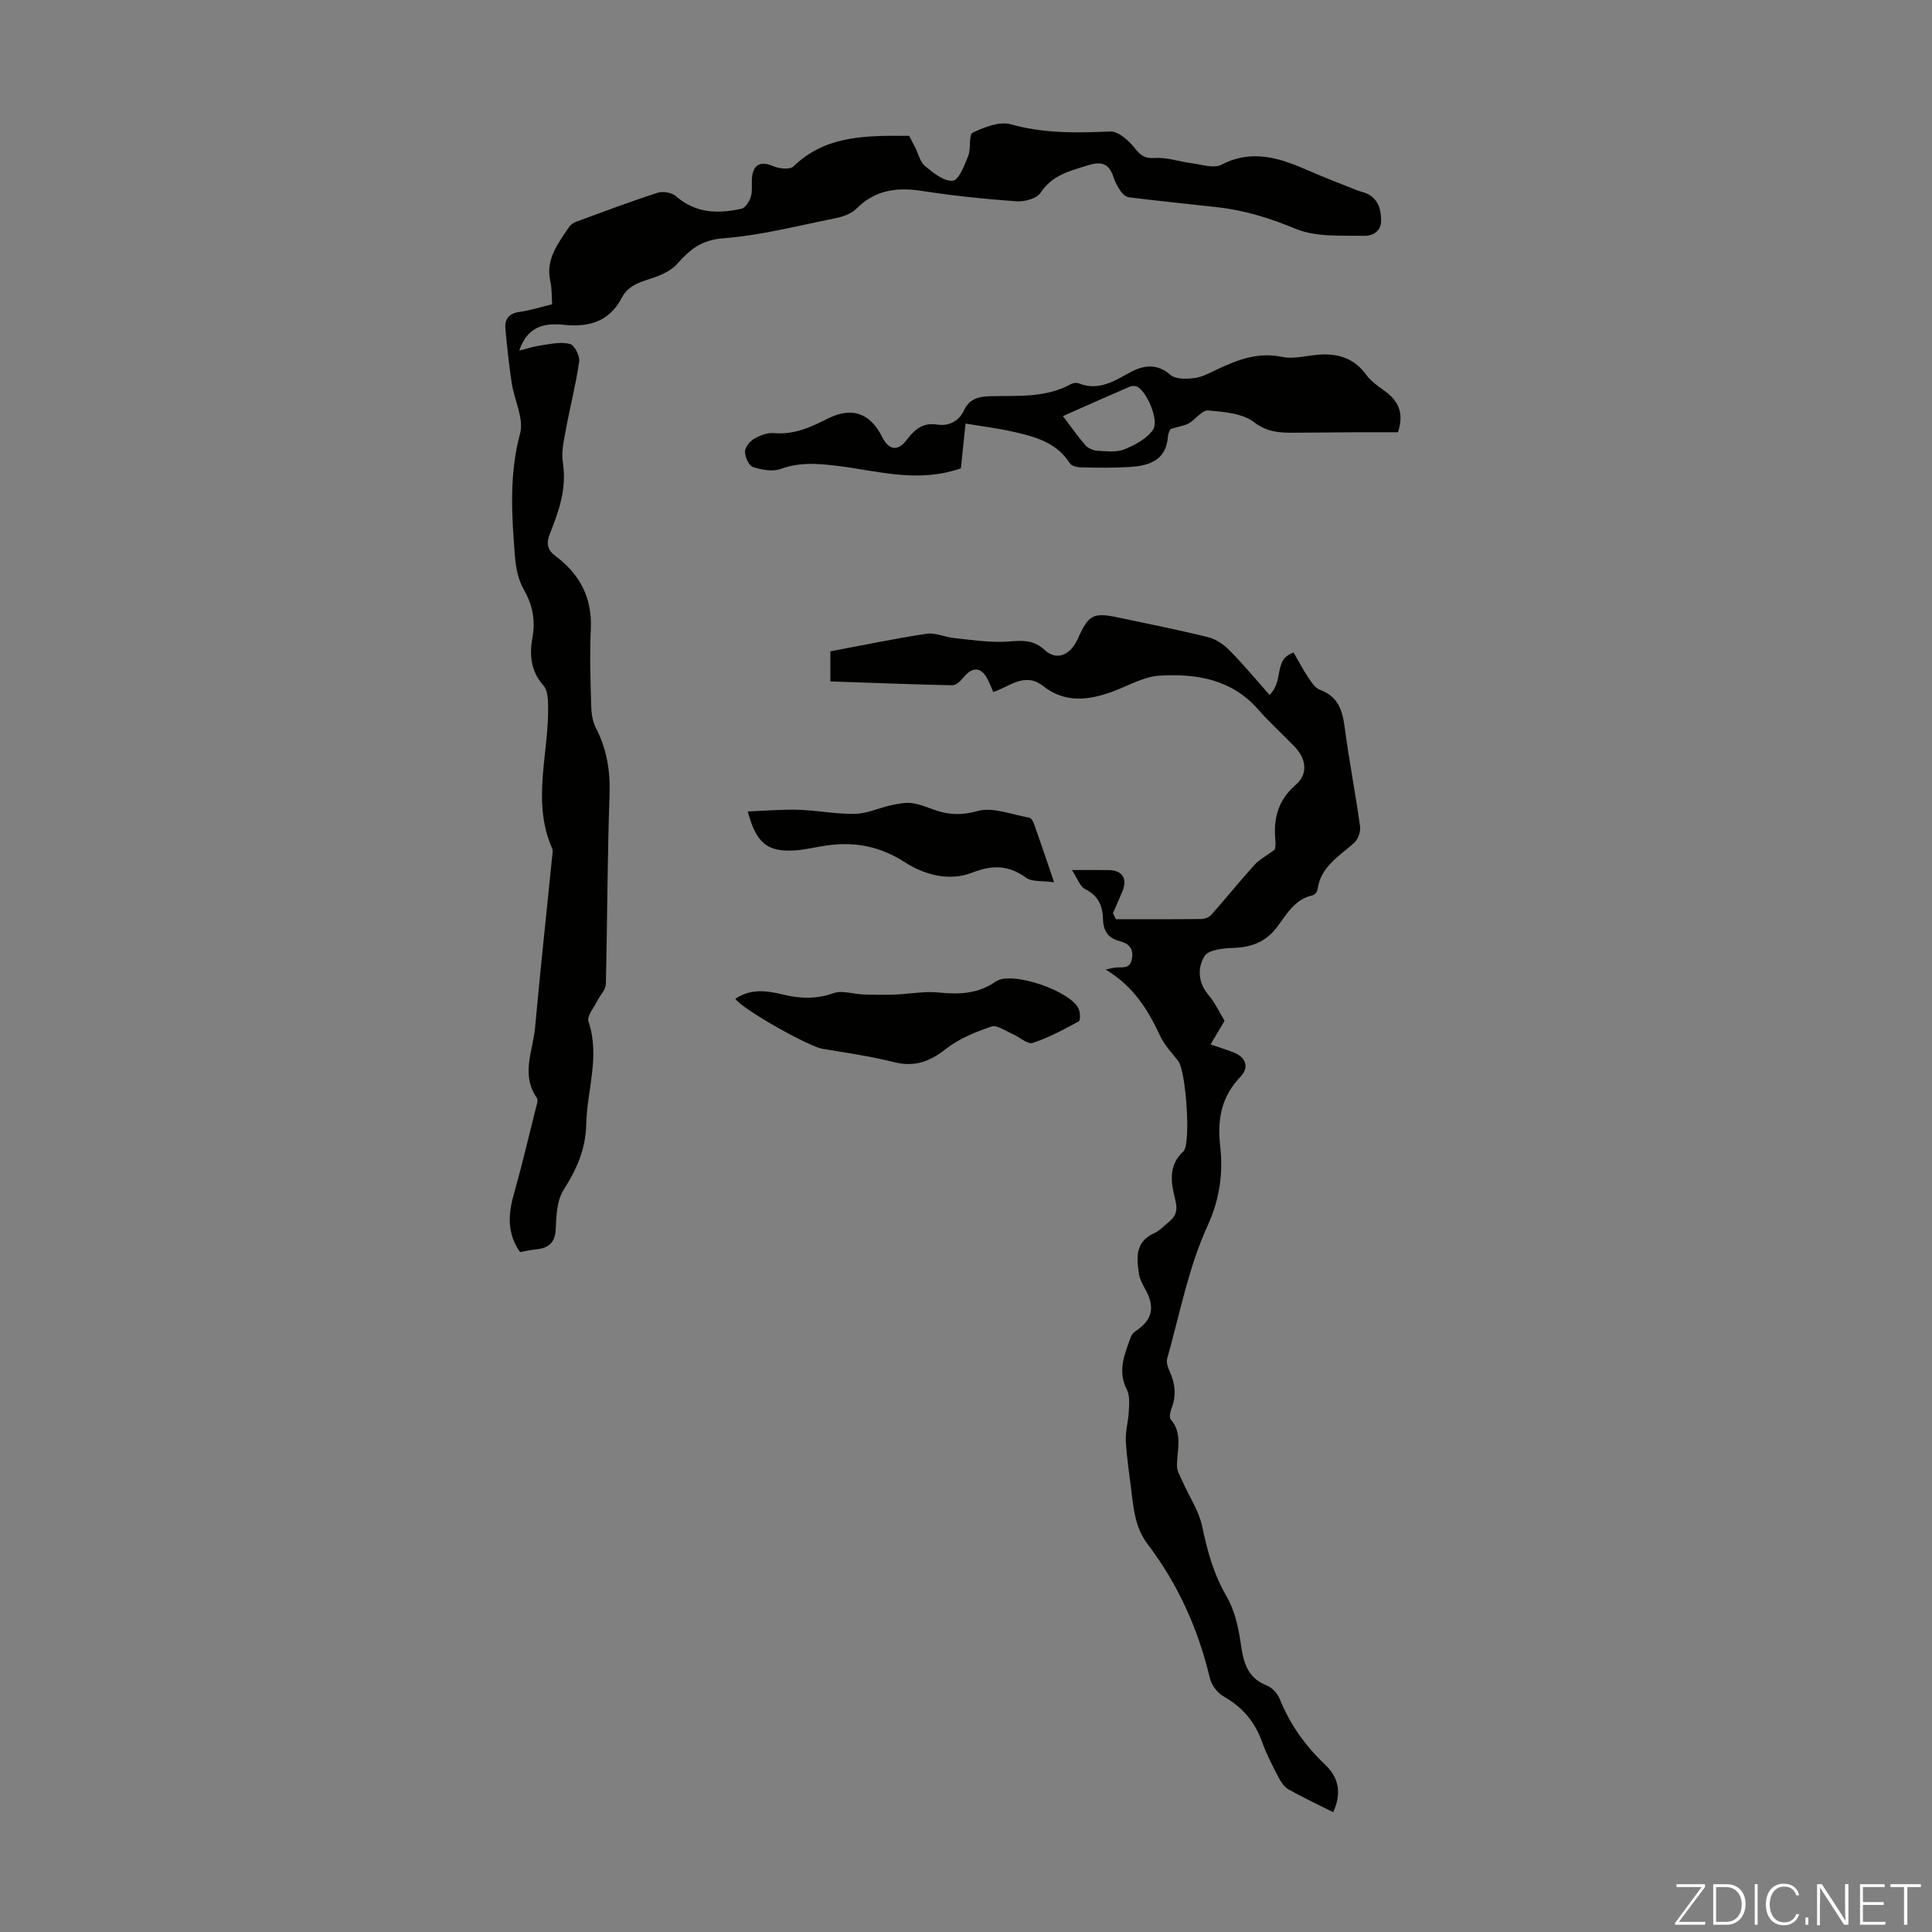
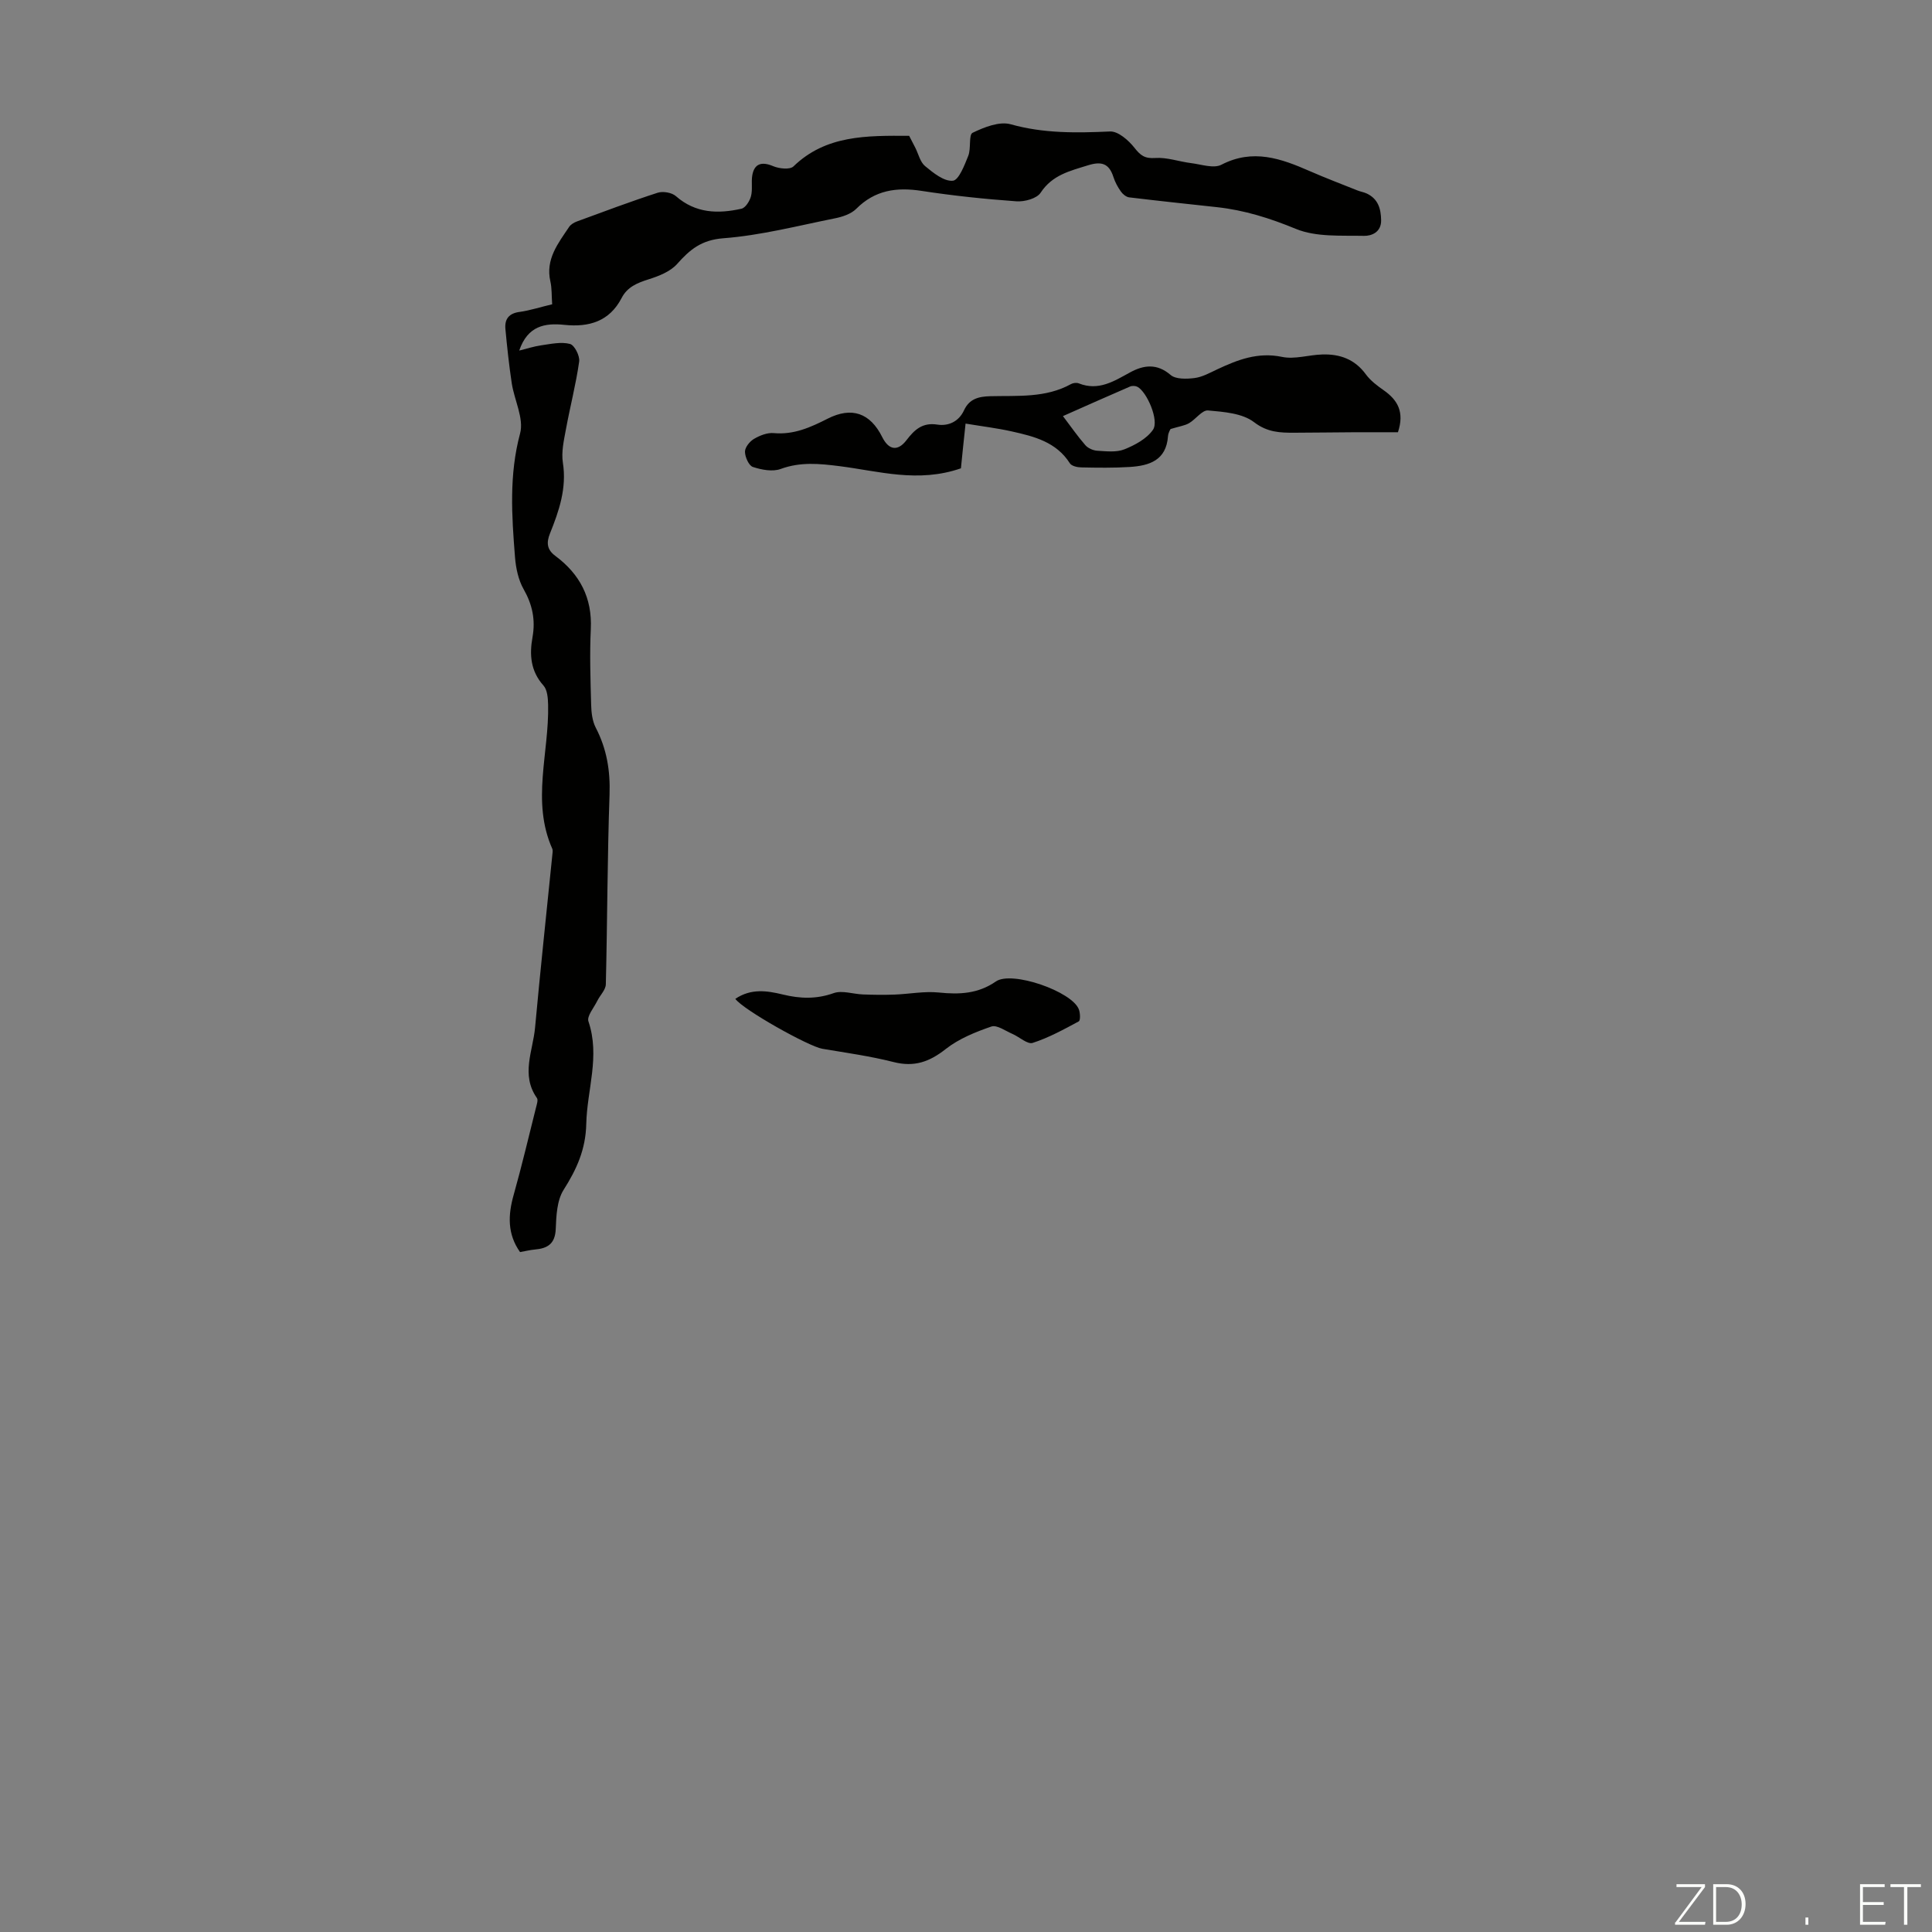
<svg xmlns="http://www.w3.org/2000/svg" enable-background="new 0 0 400 400" viewBox="0 0 400 400">
  <rect x="0" y="0" width="400" height="400" fill="#808080" stroke="none" />
  <g fill="#fbfcfa">
    <path d="m346.9 398 5.4-7.3h-5.2v-.6h5.9v.6l-5.4 7.2h5.5l-.1.6h-6.2v-.5z" />
    <path d="m354.7 390.1h2.8c2.3 0 3.9 1.6 3.9 4.1s-1.6 4.3-3.9 4.3h-2.8zm.6 7.8h2c2.2 0 3.3-1.6 3.3-3.6 0-1.8-1-3.6-3.3-3.6h-2z" />
-     <path d="m363.9 390.1v8.4h-.6v-8.4z" />
-     <path d="m372.5 396.3c-.4 1.3-1.4 2.3-3.2 2.3-2.4 0-3.7-1.9-3.7-4.3 0-2.3 1.2-4.3 3.7-4.3 1.8 0 2.9 1 3.2 2.4h-.6c-.4-1.1-1.1-1.8-2.5-1.8-2.1 0-3 1.9-3 3.7s.9 3.7 3 3.7c1.4 0 2.1-.7 2.5-1.7z" />
    <path d="m373.8 398.5v-1.5h.6v1.5z" />
-     <path d="m376.2 398.5v-8.4h1c1.3 2 4.4 6.7 4.9 7.6-.1-1.2-.1-2.4-.1-3.8v-3.8h.7v8.4h-.9c-1.2-1.9-4.4-6.8-5-7.7.1 1.1 0 2.3 0 3.9v3.9h-.6z" />
    <path d="m390 394.4h-4.3v3.5h4.7l-.1.6h-5.2v-8.4h5.1v.6h-4.5v3.1h4.3z" />
    <path d="m394.2 390.7h-2.8v-.6h6.3v.6h-2.8v7.8h-.7z" />
  </g>
  <path d="m114.32 63c-.13-1.84-.05-3.33-.37-4.73-1.05-4.6 1.6-7.88 3.88-11.29.34-.51 1-.9 1.59-1.12 5.56-2.04 11.1-4.13 16.73-5.95 1.1-.36 2.94-.05 3.79.7 4.08 3.58 8.74 3.69 13.58 2.6.83-.19 1.69-1.58 1.96-2.57.37-1.37.03-2.91.27-4.33.42-2.47 1.99-2.9 4.32-1.91 1.23.52 3.47.77 4.21.05 6.7-6.49 15.13-6.38 23.95-6.33.28.55.78 1.5 1.27 2.46.66 1.3 1 2.96 2.03 3.81 1.69 1.4 3.91 3.2 5.74 3.03 1.24-.11 2.42-3.22 3.2-5.16.61-1.52.05-4.36.9-4.77 2.4-1.16 5.55-2.41 7.88-1.76 6.85 1.92 13.63 1.8 20.58 1.49 1.67-.07 3.83 1.83 5.05 3.38 1.25 1.59 2.13 2.26 4.29 2.11 2.44-.17 4.94.75 7.43 1.06 2.11.26 4.68 1.17 6.29.33 6.52-3.37 12.34-1.28 18.29 1.33 3.25 1.42 6.57 2.68 9.87 4 .62.25 1.3.35 1.91.63 2.34 1.1 2.95 3.11 2.99 5.53.04 2.52-2.03 3.27-3.53 3.24-4.75-.1-9.91.29-14.12-1.44-5.36-2.21-10.65-3.88-16.35-4.5-6.06-.66-12.13-1.3-18.18-2.03-.62-.08-1.33-.67-1.71-1.22-.64-.9-1.19-1.92-1.53-2.97-.9-2.82-2.45-3.33-5.29-2.44-3.75 1.17-7.37 1.99-9.79 5.67-.79 1.21-3.34 1.9-5.01 1.78-6.57-.47-13.13-1.16-19.64-2.16-5.18-.8-9.65-.17-13.52 3.71-1.08 1.08-2.88 1.67-4.45 1.98-7.67 1.54-15.33 3.53-23.08 4.12-4.51.35-6.9 2.32-9.55 5.31-1.41 1.59-3.81 2.53-5.94 3.2-2.34.74-4.38 1.58-5.55 3.84-2.53 4.88-6.77 6.1-11.84 5.58-4.02-.42-7.61.16-9.37 5.32 1.52-.37 3.03-.87 4.58-1.09 1.97-.28 4.09-.76 5.93-.28.93.24 2.07 2.48 1.9 3.65-.67 4.73-1.89 9.37-2.75 14.07-.42 2.27-.97 4.67-.62 6.88.82 5.26-.79 9.96-2.67 14.63-.8 1.97-.6 3.38 1.09 4.64 5.07 3.77 7.67 8.66 7.36 15.15-.25 5.21-.07 10.45.07 15.68.04 1.6.24 3.37.96 4.76 2.28 4.39 3.02 8.9 2.85 13.86-.46 13.08-.45 26.18-.77 39.26-.03 1.16-1.21 2.28-1.78 3.45-.69 1.41-2.19 3.15-1.82 4.23 2.45 7.22-.29 14.16-.45 21.21-.12 5.33-1.99 9.4-4.7 13.68-1.38 2.19-1.51 5.36-1.62 8.1-.13 3.06-1.69 4.01-4.32 4.24-.99.09-1.97.33-3.07.53-2.63-3.72-2.51-7.63-1.33-11.81 1.69-6 3.12-12.08 4.64-18.13.16-.64.47-1.55.18-1.96-3.37-4.8-.82-9.74-.38-14.58 1.09-11.91 2.37-23.81 3.57-35.71.04-.44.15-.95-.01-1.32-4.36-9.82-.63-19.86-.86-29.79-.03-1.36-.15-3.1-.96-4-2.69-3-2.92-6.4-2.27-10.01.64-3.58-.02-6.73-1.83-9.92-1.1-1.93-1.61-4.36-1.79-6.61-.68-8.57-1.26-17.07 1.05-25.65.83-3.09-1.2-6.9-1.73-10.41-.56-3.71-.96-7.46-1.31-11.2-.19-2.08.72-3.28 3-3.56 2.12-.3 4.25-1 6.68-1.57z" fill="#010100" />
-   <path d="m253.54 211.34c-.97 1.63-1.87 3.15-2.91 4.9 1.79.62 3.4 1.09 4.93 1.72 2.47 1.03 3.09 3.06 1.23 5.01-3.96 4.16-4.79 8.77-4.15 14.47.61 5.48-.1 10.83-2.66 16.42-3.94 8.63-5.73 18.24-8.34 27.47-.21.75.16 1.78.51 2.56 1.17 2.55 1.44 5.08.39 7.75-.27.68-.5 1.82-.14 2.24 2.55 2.99 1.26 6.37 1.28 9.65.01 1.08.7 2.17 1.16 3.22 1.37 3.09 3.38 6.04 4.06 9.27 1.06 5.09 2.37 9.89 5.03 14.45 1.61 2.77 2.42 6.16 2.89 9.38.57 3.93 1.16 7.43 5.45 9.11 1.1.43 2.22 1.65 2.67 2.76 2.12 5.29 5.32 9.75 9.44 13.66 2.79 2.65 3.44 5.86 1.65 9.82-3.16-1.59-6.28-3.05-9.28-4.74-.88-.5-1.56-1.55-2.05-2.49-1.23-2.38-2.5-4.77-3.39-7.29-1.5-4.2-4.08-7.26-7.98-9.45-1.28-.72-2.5-2.36-2.84-3.79-2.41-10.15-6.59-19.46-12.89-27.75-2.46-3.24-2.88-6.92-3.32-10.68-.42-3.56-1-7.1-1.19-10.67-.11-2.04.53-4.11.62-6.18.07-1.49.23-3.21-.4-4.44-2.02-3.91-.45-7.38.82-10.93.17-.47.58-.93 1.01-1.21 3.4-2.27 4.03-4.83 2.1-8.43-.57-1.07-1.24-2.19-1.42-3.35-.52-3.36-.84-6.72 3.18-8.5 1.09-.48 1.95-1.48 2.92-2.25 1.54-1.22 1.96-2.46 1.41-4.62-.87-3.39-1.54-7.1 1.63-9.99.08-.07.14-.17.2-.27 1.37-2.19.37-16.47-1.24-18.53-1.31-1.67-2.84-3.27-3.72-5.15-2.49-5.34-5.44-10.25-11.29-13.75 1.12-.25 1.48-.35 1.85-.4 1.42-.22 3.23.51 3.61-1.93.34-2.19-.8-3.1-2.57-3.56-2.43-.62-3.39-2.21-3.44-4.6-.05-2.76-1.03-4.86-3.74-6.2-1.03-.51-1.52-2.14-2.68-3.92 3.18 0 5.38-.02 7.59.01 2.93.04 4 1.85 2.76 4.63-.63 1.42-1.24 2.86-1.86 4.29.2.42.4.83.6 1.25 5.9 0 11.81.03 17.71-.04.7-.01 1.6-.37 2.05-.87 3.01-3.4 5.86-6.93 8.9-10.3 1-1.11 2.42-1.85 4.24-3.2 0 .01.22-.87.14-1.72-.47-4.58.44-8.44 4.2-11.69 2.6-2.24 2.19-5.38-.23-7.9-2.49-2.58-5.17-4.98-7.52-7.67-5.5-6.31-12.86-7.49-20.48-7.03-3.3.2-6.5 2.13-9.73 3.31-4.94 1.8-9.81 2.39-14.29-1.13-3.81-3-6.88.02-10.37 1.21-.36-.84-.68-1.63-1.04-2.39-1.37-2.86-3.22-3.01-5.21-.54-.56.69-1.51 1.55-2.27 1.53-8.36-.18-16.71-.51-25.21-.8 0-2.51 0-4.68 0-6.23 6.85-1.28 13.37-2.65 19.94-3.64 1.77-.27 3.69.67 5.56.88 3.3.36 6.62.84 9.92.8 3.15-.03 6.04-1.02 8.98 1.71 2.48 2.31 5.35.96 6.8-2.29 2.25-5.05 3.19-5.57 8.4-4.46 6.23 1.32 12.49 2.55 18.67 4.09 1.61.4 3.21 1.53 4.4 2.74 2.87 2.92 5.5 6.08 8.26 9.19 3.05-2.93.73-7.37 4.98-8.76.98 1.69 1.9 3.46 3 5.11.66.99 1.44 2.22 2.44 2.59 3.73 1.36 4.66 4.2 5.13 7.75.91 6.87 2.23 13.68 3.19 20.55.15 1.07-.41 2.64-1.21 3.37-3.11 2.82-6.99 4.94-7.6 9.72-.06.44-.62 1.09-1.05 1.18-3.7.8-5.34 3.92-7.32 6.54-2.31 3.07-5.24 4.19-8.96 4.33-2.11.08-5.22.36-6.05 1.68-1.47 2.35-1.43 5.47.8 8.07 1.35 1.58 2.24 3.56 3.34 5.34z" fill="#010100" />
  <path d="m198.95 96.96c-8.88 3.08-17.01.58-25.15-.45-4.14-.52-8.07-.92-12.16.58-1.68.62-3.96.18-5.76-.41-.85-.28-1.63-2.05-1.64-3.16-.01-.9.98-2.13 1.86-2.65 1.21-.71 2.77-1.33 4.11-1.2 4.15.38 7.64-1.21 11.15-2.99 4.97-2.52 8.8-1.2 11.3 3.82 1.35 2.7 3.21 3 5.02.63 1.65-2.15 3.28-3.71 6.4-3.22 2.27.35 4.43-.62 5.51-2.96 1.09-2.36 2.99-2.86 5.44-2.92 5.66-.14 11.45.4 16.71-2.51.44-.25 1.17-.33 1.63-.14 4.09 1.61 7.26-.46 10.64-2.3 2.74-1.49 5.51-1.9 8.35.55 1.07.92 3.32.84 4.96.64 1.61-.21 3.16-1.08 4.67-1.79 4.26-2 8.44-3.63 13.44-2.59 2.62.55 5.53-.42 8.32-.5 3.65-.12 6.75.98 9.04 4.12.96 1.31 2.36 2.36 3.72 3.31 2.86 2.01 4.3 4.49 2.92 8.67-2.74 0-5.72-.01-8.7 0-4.25.02-8.5.09-12.75.1-2.96.01-5.57-.06-8.35-2.19-2.42-1.85-6.25-2.13-9.52-2.42-1.22-.11-2.55 1.84-3.94 2.64-.89.51-2 .65-3.8 1.2.04-.1-.49.69-.55 1.5-.36 5-3.87 6.1-7.9 6.36-3.34.21-6.71.16-10.06.09-.81-.01-1.99-.28-2.35-.84-2.81-4.43-7.39-5.57-11.99-6.6-3.02-.68-6.11-1.05-9.61-1.63-.38 3.49-.69 6.53-.96 9.26zm21.12-10.81c1.67 2.2 3.06 4.21 4.65 6.03.55.63 1.61 1.09 2.46 1.14 1.88.11 3.96.37 5.61-.29 2.2-.88 4.63-2.19 5.92-4.05 1.33-1.92-1.27-7.89-3.23-8.9-.41-.21-1.09-.24-1.52-.05-4.57 1.97-9.11 4-13.89 6.12z" fill="#010100" />
  <path d="m152.24 206.8c3.26-2.2 6.56-1.69 9.87-.89 3.52.86 6.91.98 10.48-.29 1.77-.63 4.05.2 6.1.27 2.16.08 4.32.11 6.47.03 3.08-.11 6.19-.74 9.21-.43 4.26.44 8.13.27 11.82-2.29 3.3-2.29 15.85 2.09 17.19 5.82.27.75.33 2.25-.04 2.45-3.09 1.66-6.21 3.38-9.53 4.45-1.08.35-2.75-1.23-4.18-1.85-1.45-.62-3.22-1.93-4.37-1.54-3.32 1.14-6.75 2.53-9.47 4.67-3.36 2.65-6.51 3.77-10.77 2.69-4.84-1.23-9.82-1.92-14.76-2.75-2.81-.47-16.39-8.07-18.02-10.34z" fill="#010100" />
-   <path d="m154.81 168c3.8-.14 7.18-.45 10.55-.34 3.9.13 7.8.92 11.69.84 2.44-.05 4.86-1.21 7.31-1.75 1.43-.31 2.95-.64 4.37-.48 1.64.19 3.22.88 4.8 1.43 2.94 1.02 5.56 1.14 8.85.22 3.19-.89 7.09.74 10.67 1.36.4.07.84.72 1 1.19 1.3 3.66 2.54 7.35 4.19 12.2-2.51-.36-4.57-.06-5.77-.93-3.63-2.64-6.97-2.72-11.15-1.08-4.8 1.89-9.97.44-14.01-2.16-5.19-3.34-10.42-4.29-16.26-3.44-2.21.32-4.39.89-6.61 1.01-5.54.33-7.88-1.49-9.63-8.07z" fill="#010100" />
</svg>